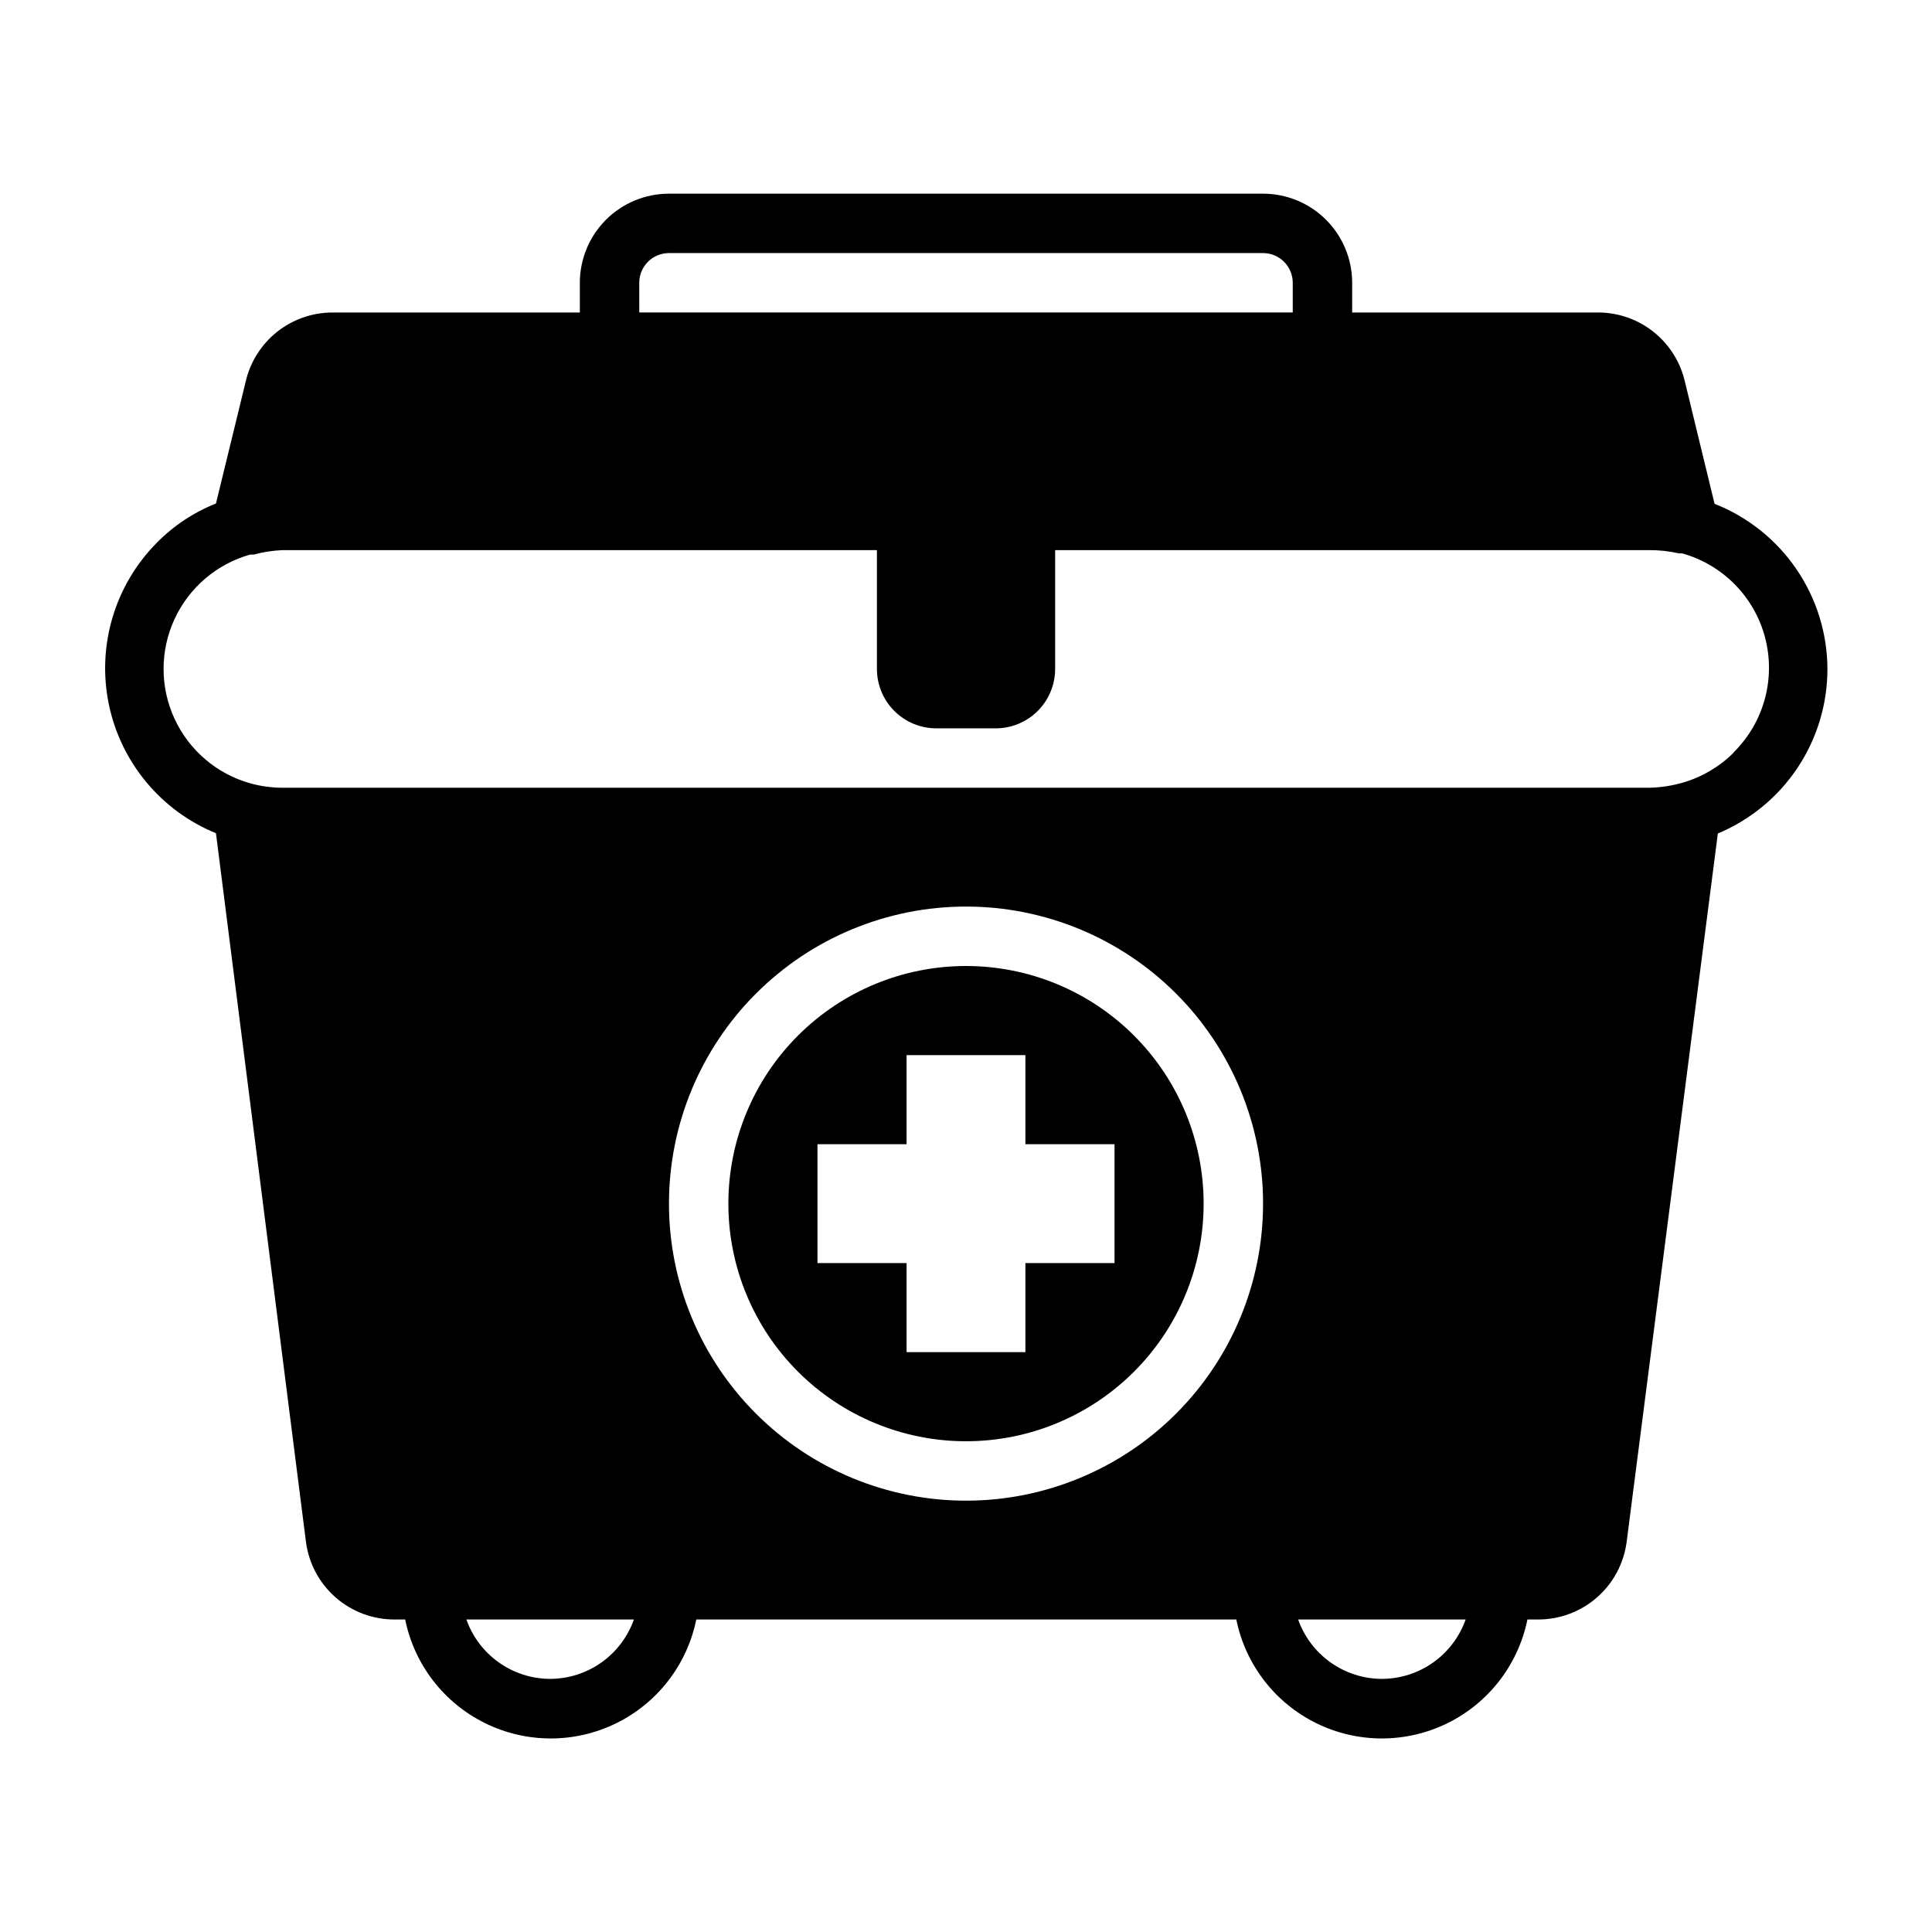
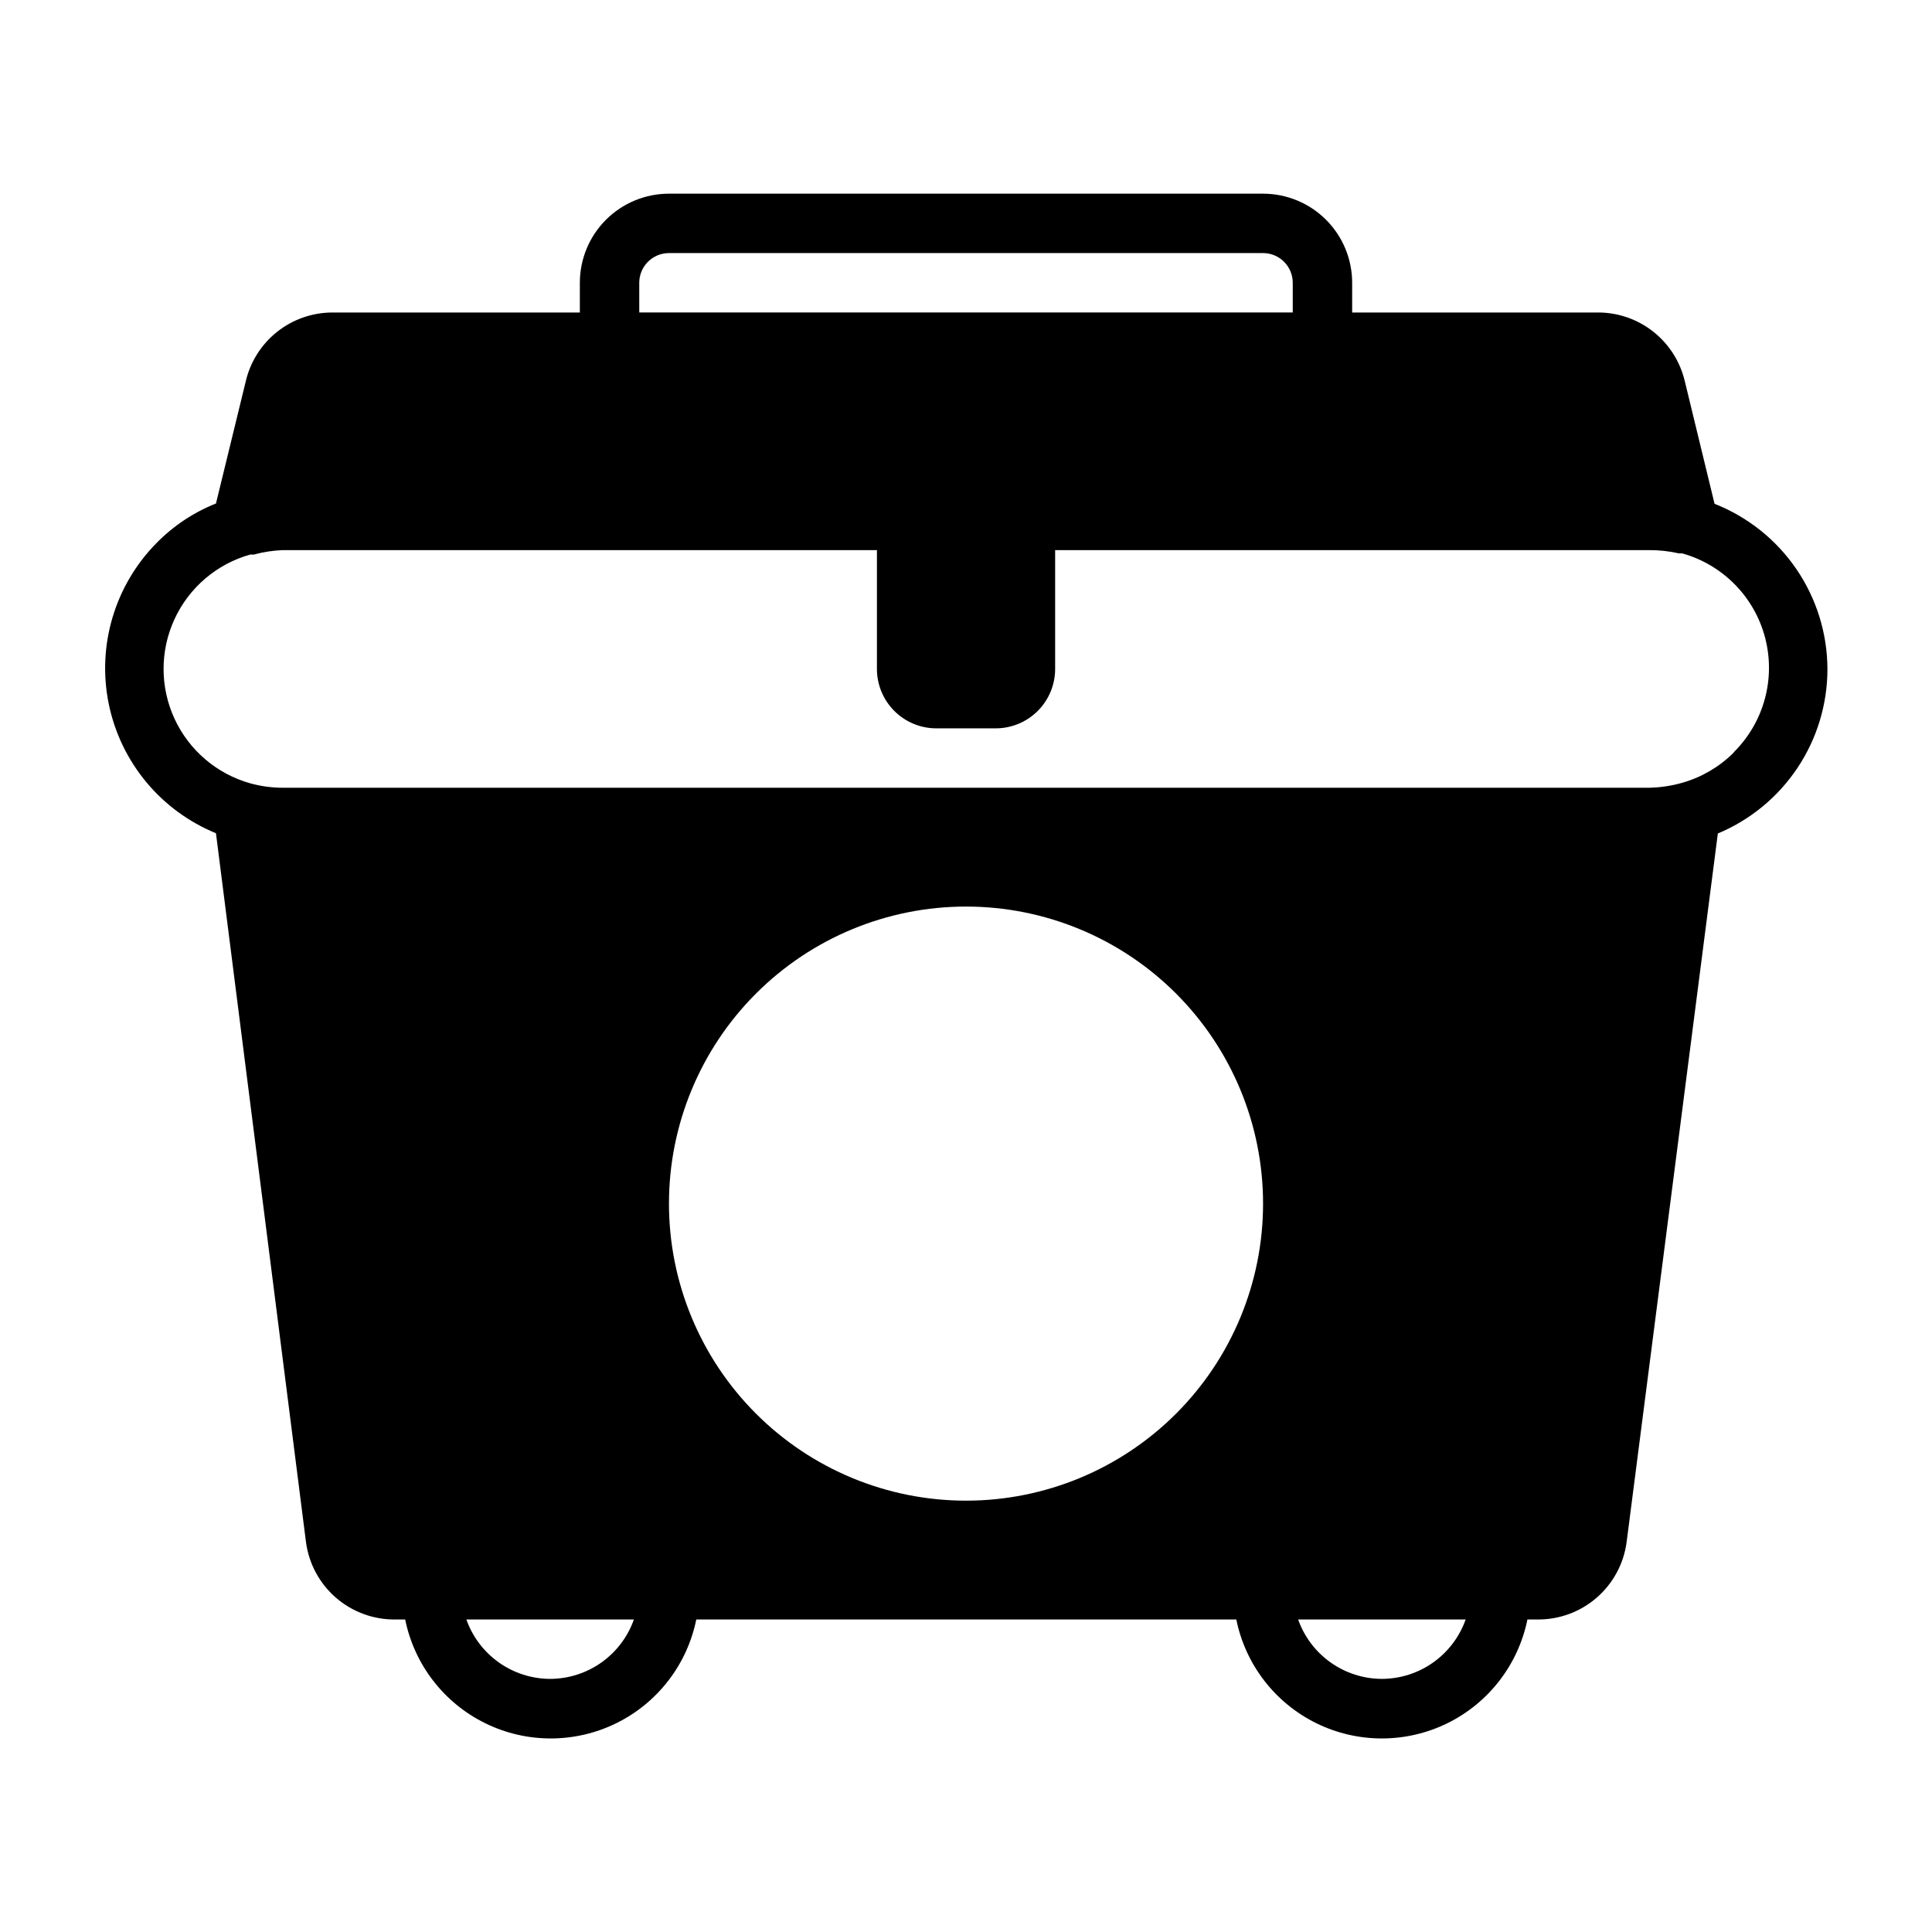
<svg xmlns="http://www.w3.org/2000/svg" fill="#000000" width="800px" height="800px" version="1.1" viewBox="144 144 512 512">
  <g>
    <path d="m628.29 321.28c-0.035-9.449-2.906-18.672-8.238-26.477-5.332-7.801-12.883-13.824-21.676-17.289l-7.871-32.434h-0.004c-1.191-5.129-4.062-9.707-8.156-13.016-4.09-3.312-9.172-5.156-14.434-5.25h-65.574v-7.871c0-6.262-2.488-12.27-6.918-16.699-4.43-4.43-10.438-6.918-16.699-6.918h-157.44c-6.262 0-12.27 2.488-16.699 6.918-4.43 4.43-6.914 10.438-6.914 16.699v7.871h-65.574c-5.344 0.008-10.523 1.828-14.699 5.156-4.172 3.332-7.098 7.981-8.289 13.188l-7.871 32.273c-5.922 2.356-11.281 5.922-15.746 10.473-11.074 11.215-15.824 27.215-12.664 42.656 3.164 15.441 13.82 28.289 28.41 34.254l23.852 187.82c0.75 5.719 3.566 10.965 7.914 14.75 4.352 3.781 9.938 5.844 15.703 5.797h2.676c2.426 11.957 10.262 22.109 21.211 27.492 10.949 5.379 23.773 5.379 34.723 0 10.949-5.383 18.785-15.535 21.211-27.492h143.11c2.43 11.957 10.262 22.109 21.211 27.492 10.949 5.379 23.777 5.379 34.727 0 10.945-5.383 18.781-15.535 21.211-27.492h2.676c5.766 0.047 11.352-2.016 15.699-5.797 4.352-3.785 7.168-9.031 7.918-14.75l24.168-187.75h-0.004c8.605-3.59 15.957-9.648 21.129-17.41 5.168-7.762 7.926-16.879 7.922-26.203zm-314.88-102.34c0-4.348 3.523-7.871 7.871-7.871h157.44c2.086 0 4.09 0.828 5.566 2.305 1.477 1.477 2.305 3.481 2.305 5.566v7.871h-173.18zm-23.617 369.98c-4.871-0.012-9.621-1.531-13.594-4.352-3.977-2.82-6.981-6.797-8.605-11.391h44.398c-1.625 4.594-4.629 8.57-8.602 11.391-3.977 2.82-8.723 4.34-13.598 4.352zm110.21-47.23h0.004c-20.879 0-40.902-8.293-55.664-23.059-14.766-14.762-23.059-34.785-23.059-55.66 0-20.879 8.293-40.902 23.059-55.664 14.762-14.766 34.785-23.059 55.664-23.059 20.875 0 40.898 8.293 55.664 23.059 14.762 14.762 23.055 34.785 23.055 55.664 0 20.875-8.293 40.898-23.055 55.66-14.766 14.766-34.789 23.059-55.664 23.059zm110.21 47.23h0.004c-4.871-0.012-9.621-1.531-13.594-4.352-3.977-2.82-6.981-6.797-8.605-11.391h44.398c-1.625 4.594-4.629 8.57-8.605 11.391-3.973 2.82-8.723 4.34-13.594 4.352zm93.129-245.37c-3.754 3.711-8.383 6.418-13.461 7.875-2.867 0.824-5.832 1.273-8.816 1.336h-362.11c-2.926 0-5.84-0.398-8.66-1.18-8.867-2.5-16.195-8.758-20.051-17.125-3.859-8.363-3.859-18 0-26.367 3.856-8.367 11.184-14.625 20.051-17.121h0.945c2.519-0.684 5.109-1.078 7.715-1.184h157.44v31.488c0 4.176 1.66 8.18 4.609 11.133 2.953 2.953 6.957 4.613 11.133 4.613h15.746c4.176 0 8.18-1.66 11.133-4.613s4.609-6.957 4.609-11.133v-31.488h157.44c2.648-0.008 5.289 0.281 7.871 0.867h0.867c10.773 3.016 19.133 11.52 21.969 22.34 2.836 10.824-0.285 22.336-8.191 30.246z" />
-     <path d="m400 400c-16.703 0-32.723 6.633-44.531 18.445-11.812 11.809-18.445 27.828-18.445 44.531 0 16.699 6.633 32.719 18.445 44.527 11.809 11.812 27.828 18.445 44.531 18.445 16.699 0 32.719-6.633 44.531-18.445 11.809-11.809 18.445-27.828 18.445-44.527 0-16.703-6.637-32.723-18.445-44.531-11.812-11.812-27.832-18.445-44.531-18.445zm39.359 78.719h-23.617v23.617h-31.488v-23.617h-23.617v-31.488h23.617v-23.617h31.488v23.617h23.617z" />
  </g>
</svg>